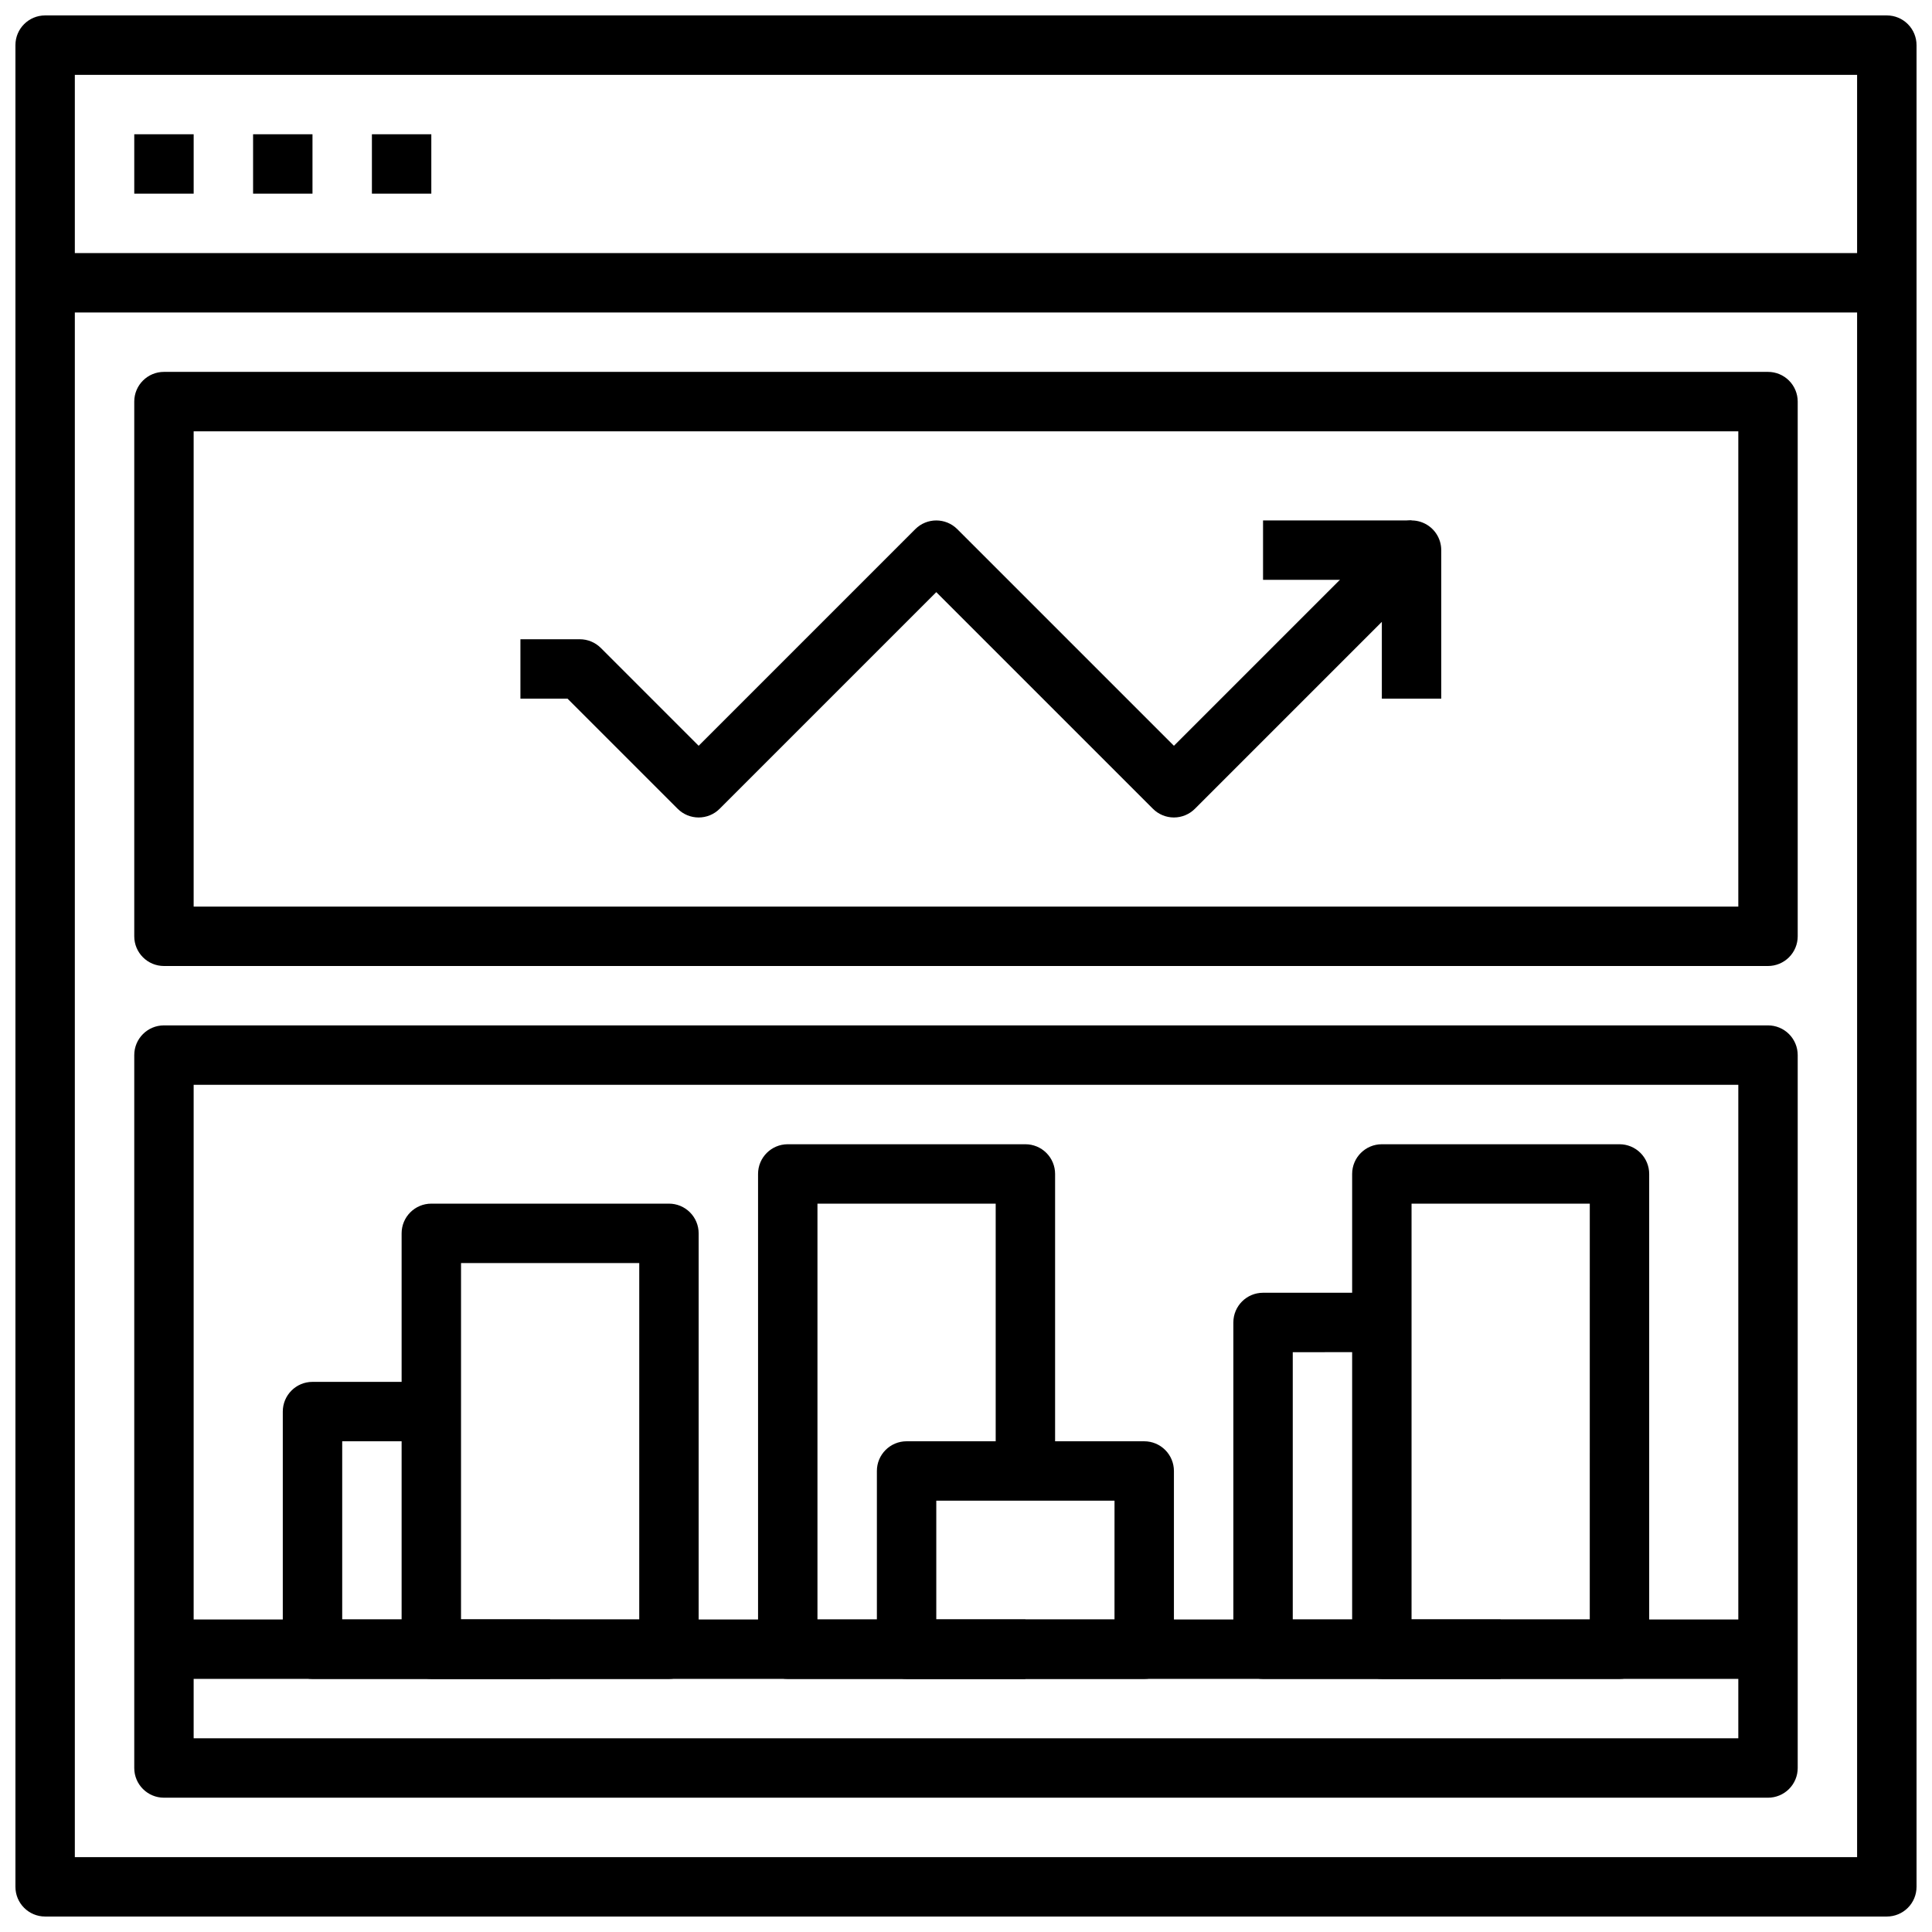
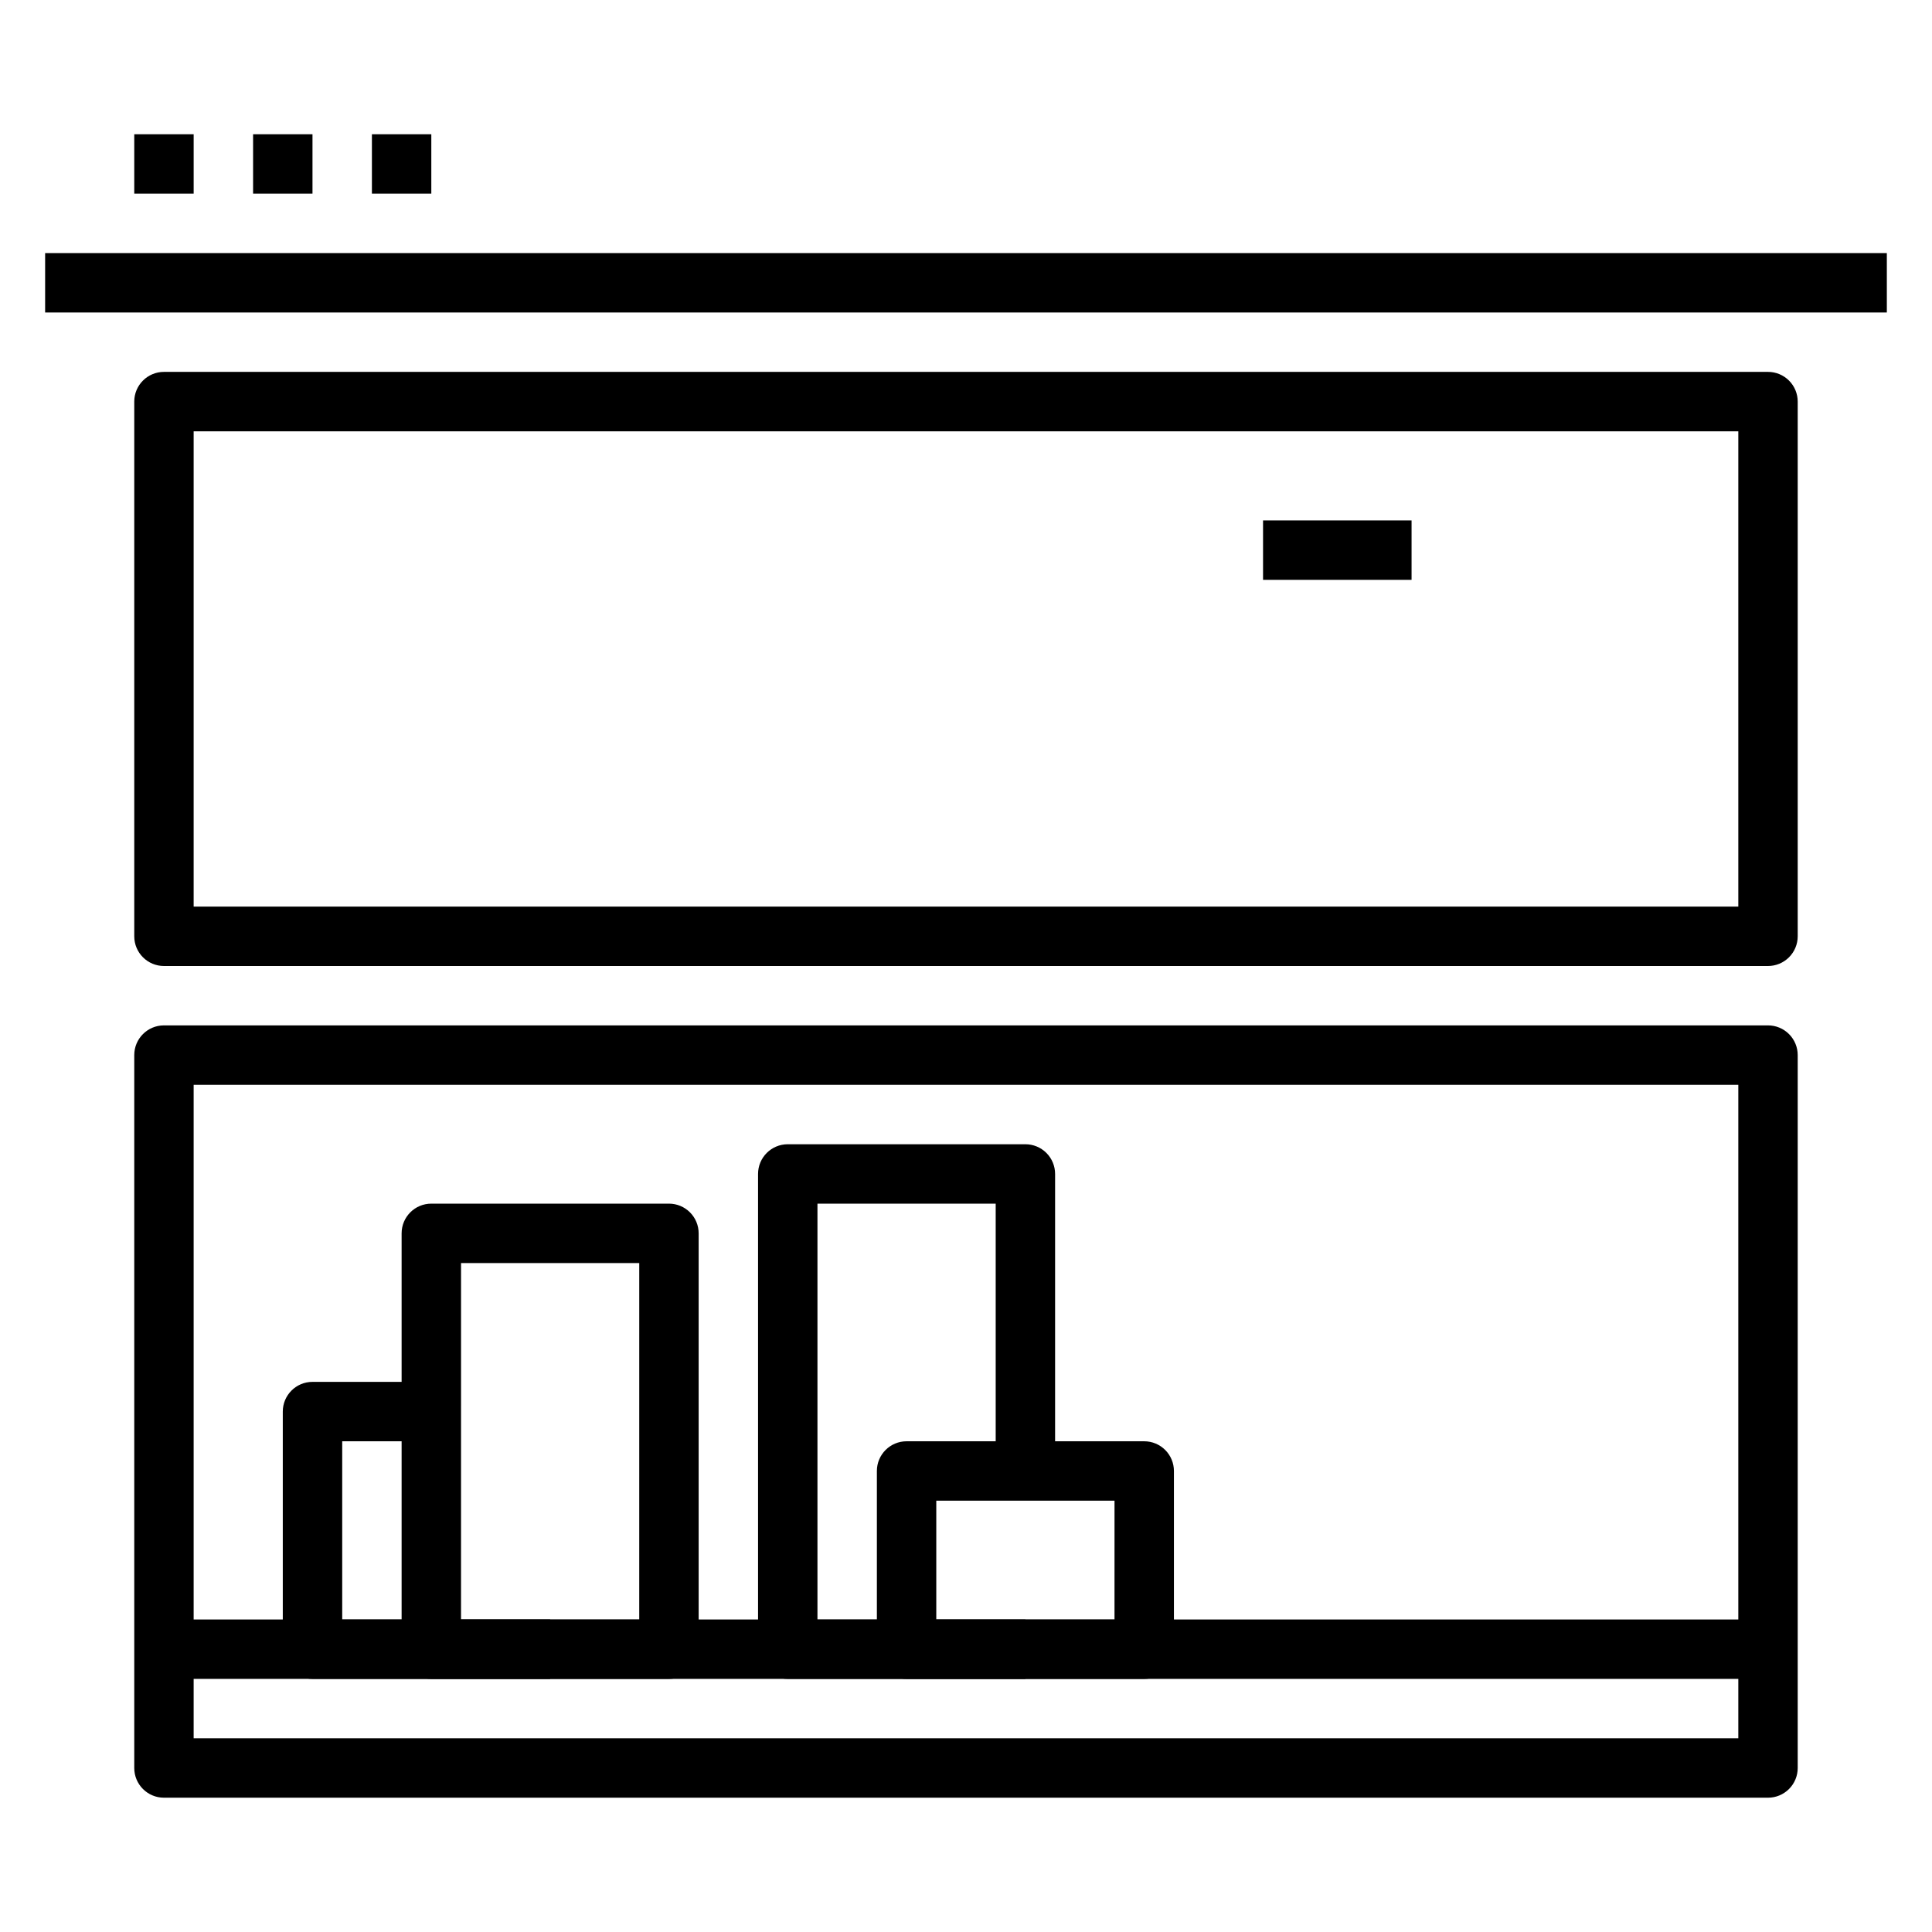
<svg xmlns="http://www.w3.org/2000/svg" width="800px" height="800px" version="1.1" viewBox="144 144 512 512">
  <defs>
    <clipPath id="a">
      <path d="m148.09 148.09h503.81v503.81h-503.81z" />
    </clipPath>
  </defs>
  <g clip-path="url(#a)">
-     <path d="m644.03 651.9h-488.07c-4.348 0-7.871-3.523-7.871-7.871v-488.07c0-4.348 3.523-7.871 7.871-7.871h488.07c2.086 0 4.09 0.828 5.566 2.305 1.477 1.477 2.305 3.481 2.305 5.566v488.07c0 2.086-0.828 4.09-2.305 5.566-1.477 1.477-3.481 2.305-5.566 2.305zm-480.2-15.742h472.32v-472.32h-472.32z" />
-   </g>
+     </g>
  <path d="m155.96 211.07h488.07v15.742h-488.07z" />
  <path d="m179.58 179.58h15.742v15.742h-15.742z" />
  <path d="m211.07 179.58h15.742v15.742h-15.742z" />
  <path d="m242.56 179.58h15.742v15.742h-15.742z" />
  <path d="m612.54 400h-425.09c-4.348 0-7.871-3.527-7.871-7.875v-141.7c0-4.348 3.523-7.871 7.871-7.871h425.09c2.09 0 4.09 0.828 5.566 2.305 1.477 1.477 2.305 3.481 2.305 5.566v141.7c0 2.09-0.828 4.09-2.305 5.566-1.477 1.477-3.477 2.309-5.566 2.309zm-417.22-15.746h409.35v-125.95h-409.35z" />
-   <path d="m455.1 360.64c-2.086 0-4.09-0.828-5.562-2.305l-57.414-57.41-57.41 57.41c-3.074 3.074-8.055 3.074-11.129 0l-29.184-29.184h-12.484v-15.742h15.746c2.086 0 4.086 0.832 5.562 2.305l25.922 25.926 57.41-57.41h0.004c3.074-3.074 8.055-3.074 11.129 0l57.41 57.41 57.41-57.41c2.254-2.254 5.637-2.926 8.578-1.707s4.859 4.086 4.859 7.269v39.359h-15.742v-20.355l-49.539 49.539c-1.477 1.477-3.477 2.305-5.566 2.305z" />
  <path d="m478.72 281.92h39.359v15.742h-39.359z" />
  <path d="m612.54 620.41h-425.09c-4.348 0-7.871-3.523-7.871-7.871v-188.93c0-4.348 3.523-7.871 7.871-7.871h425.09c2.09 0 4.09 0.828 5.566 2.305s2.305 3.481 2.305 5.566v188.93c0 2.09-0.828 4.09-2.305 5.566s-3.477 2.305-5.566 2.305zm-417.22-15.742h409.35v-173.18h-409.35z" />
  <path d="m187.45 573.18h425.09v15.742h-425.09z" />
  <path d="m289.79 588.93h-62.977c-4.348 0-7.871-3.523-7.871-7.871v-62.977c0-4.348 3.523-7.871 7.871-7.871h31.488v15.742h-23.613v47.23h55.105z" />
  <path d="m321.28 588.93h-62.977c-4.348 0-7.871-3.523-7.871-7.871v-110.21c0-4.348 3.523-7.871 7.871-7.871h62.977c2.09 0 4.09 0.828 5.566 2.305s2.305 3.477 2.305 5.566v110.21c0 2.09-0.828 4.09-2.305 5.566-1.477 1.477-3.477 2.305-5.566 2.305zm-55.105-15.742h47.23l0.004-94.465h-47.23z" />
  <path d="m415.74 588.93h-62.977c-4.348 0-7.871-3.523-7.871-7.871v-125.95c0-4.348 3.523-7.871 7.871-7.871h62.977c2.09 0 4.09 0.828 5.566 2.305 1.477 1.477 2.305 3.481 2.305 5.566v78.723h-15.742v-70.848h-47.234v110.21h55.105z" />
  <path d="m447.23 588.93h-62.977c-4.348 0-7.871-3.523-7.871-7.871v-47.23c0-4.348 3.523-7.875 7.871-7.875h62.977c2.09 0 4.09 0.832 5.566 2.309 1.477 1.477 2.305 3.477 2.305 5.566v47.23c0 2.09-0.828 4.09-2.305 5.566-1.477 1.477-3.477 2.305-5.566 2.305zm-55.105-15.742h47.23l0.004-31.488h-47.234z" />
-   <path d="m541.7 588.93h-62.977c-4.348 0-7.871-3.523-7.871-7.871v-86.594c0-4.348 3.523-7.871 7.871-7.871h31.488v15.742l-23.617 0.004v70.848h55.105z" />
-   <path d="m573.18 588.93h-62.977c-4.348 0-7.871-3.523-7.871-7.871v-125.95c0-4.348 3.523-7.871 7.871-7.871h62.977c2.086 0 4.09 0.828 5.566 2.305 1.477 1.477 2.305 3.481 2.305 5.566v125.95c0 2.09-0.828 4.09-2.305 5.566-1.477 1.477-3.481 2.305-5.566 2.305zm-55.105-15.742h47.23l0.004-110.21h-47.234z" />
</svg>